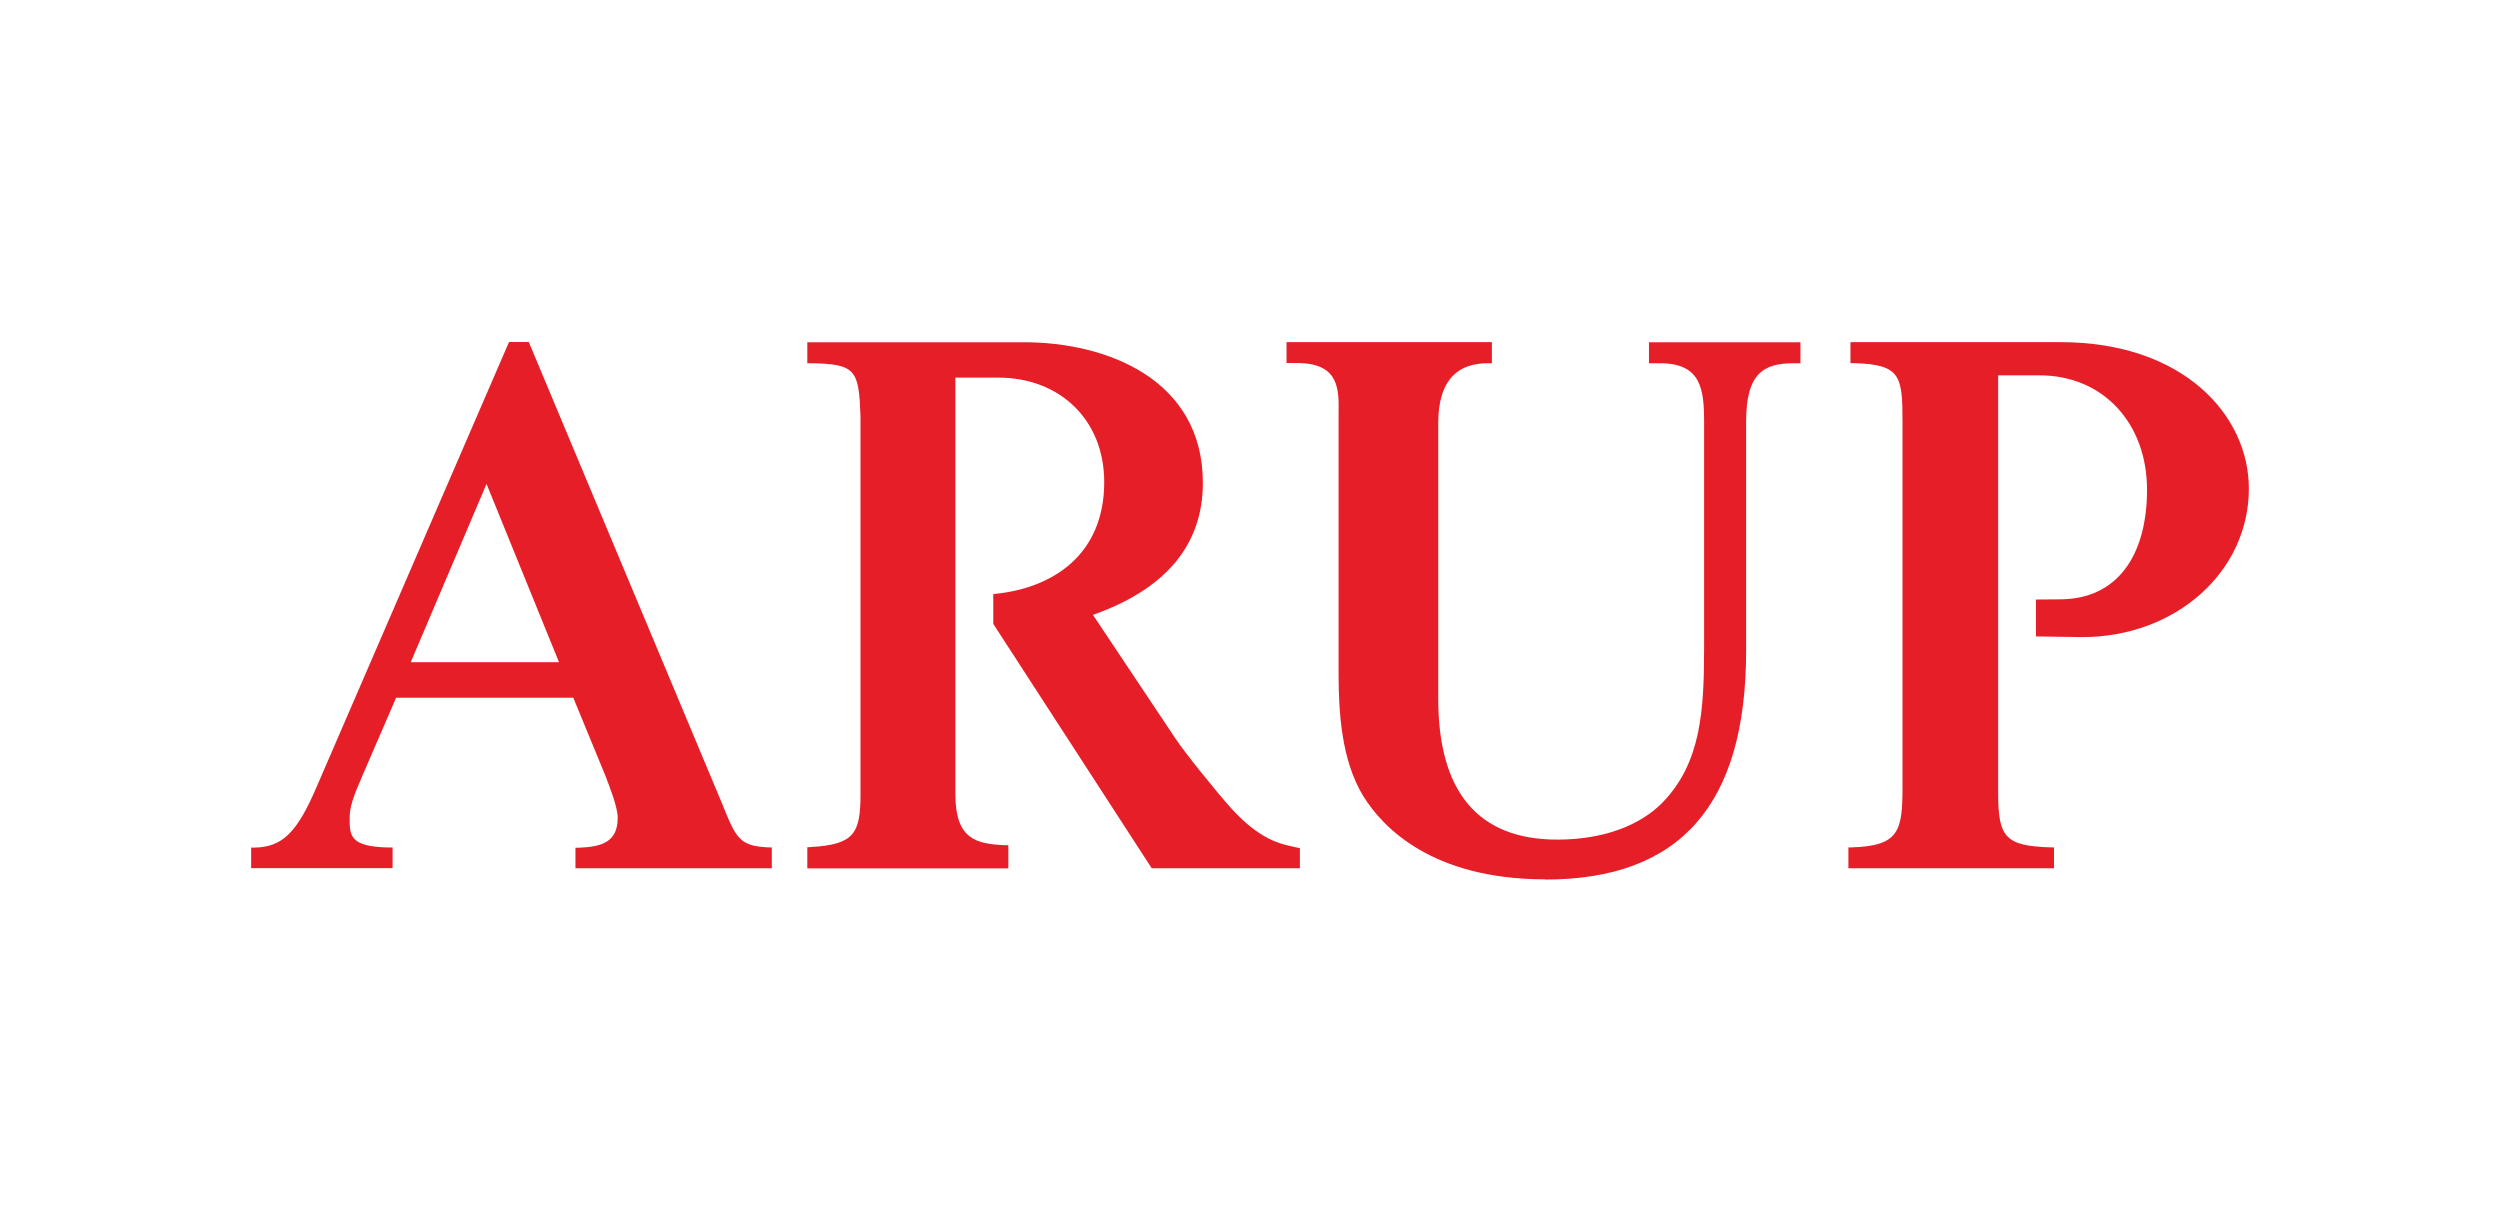
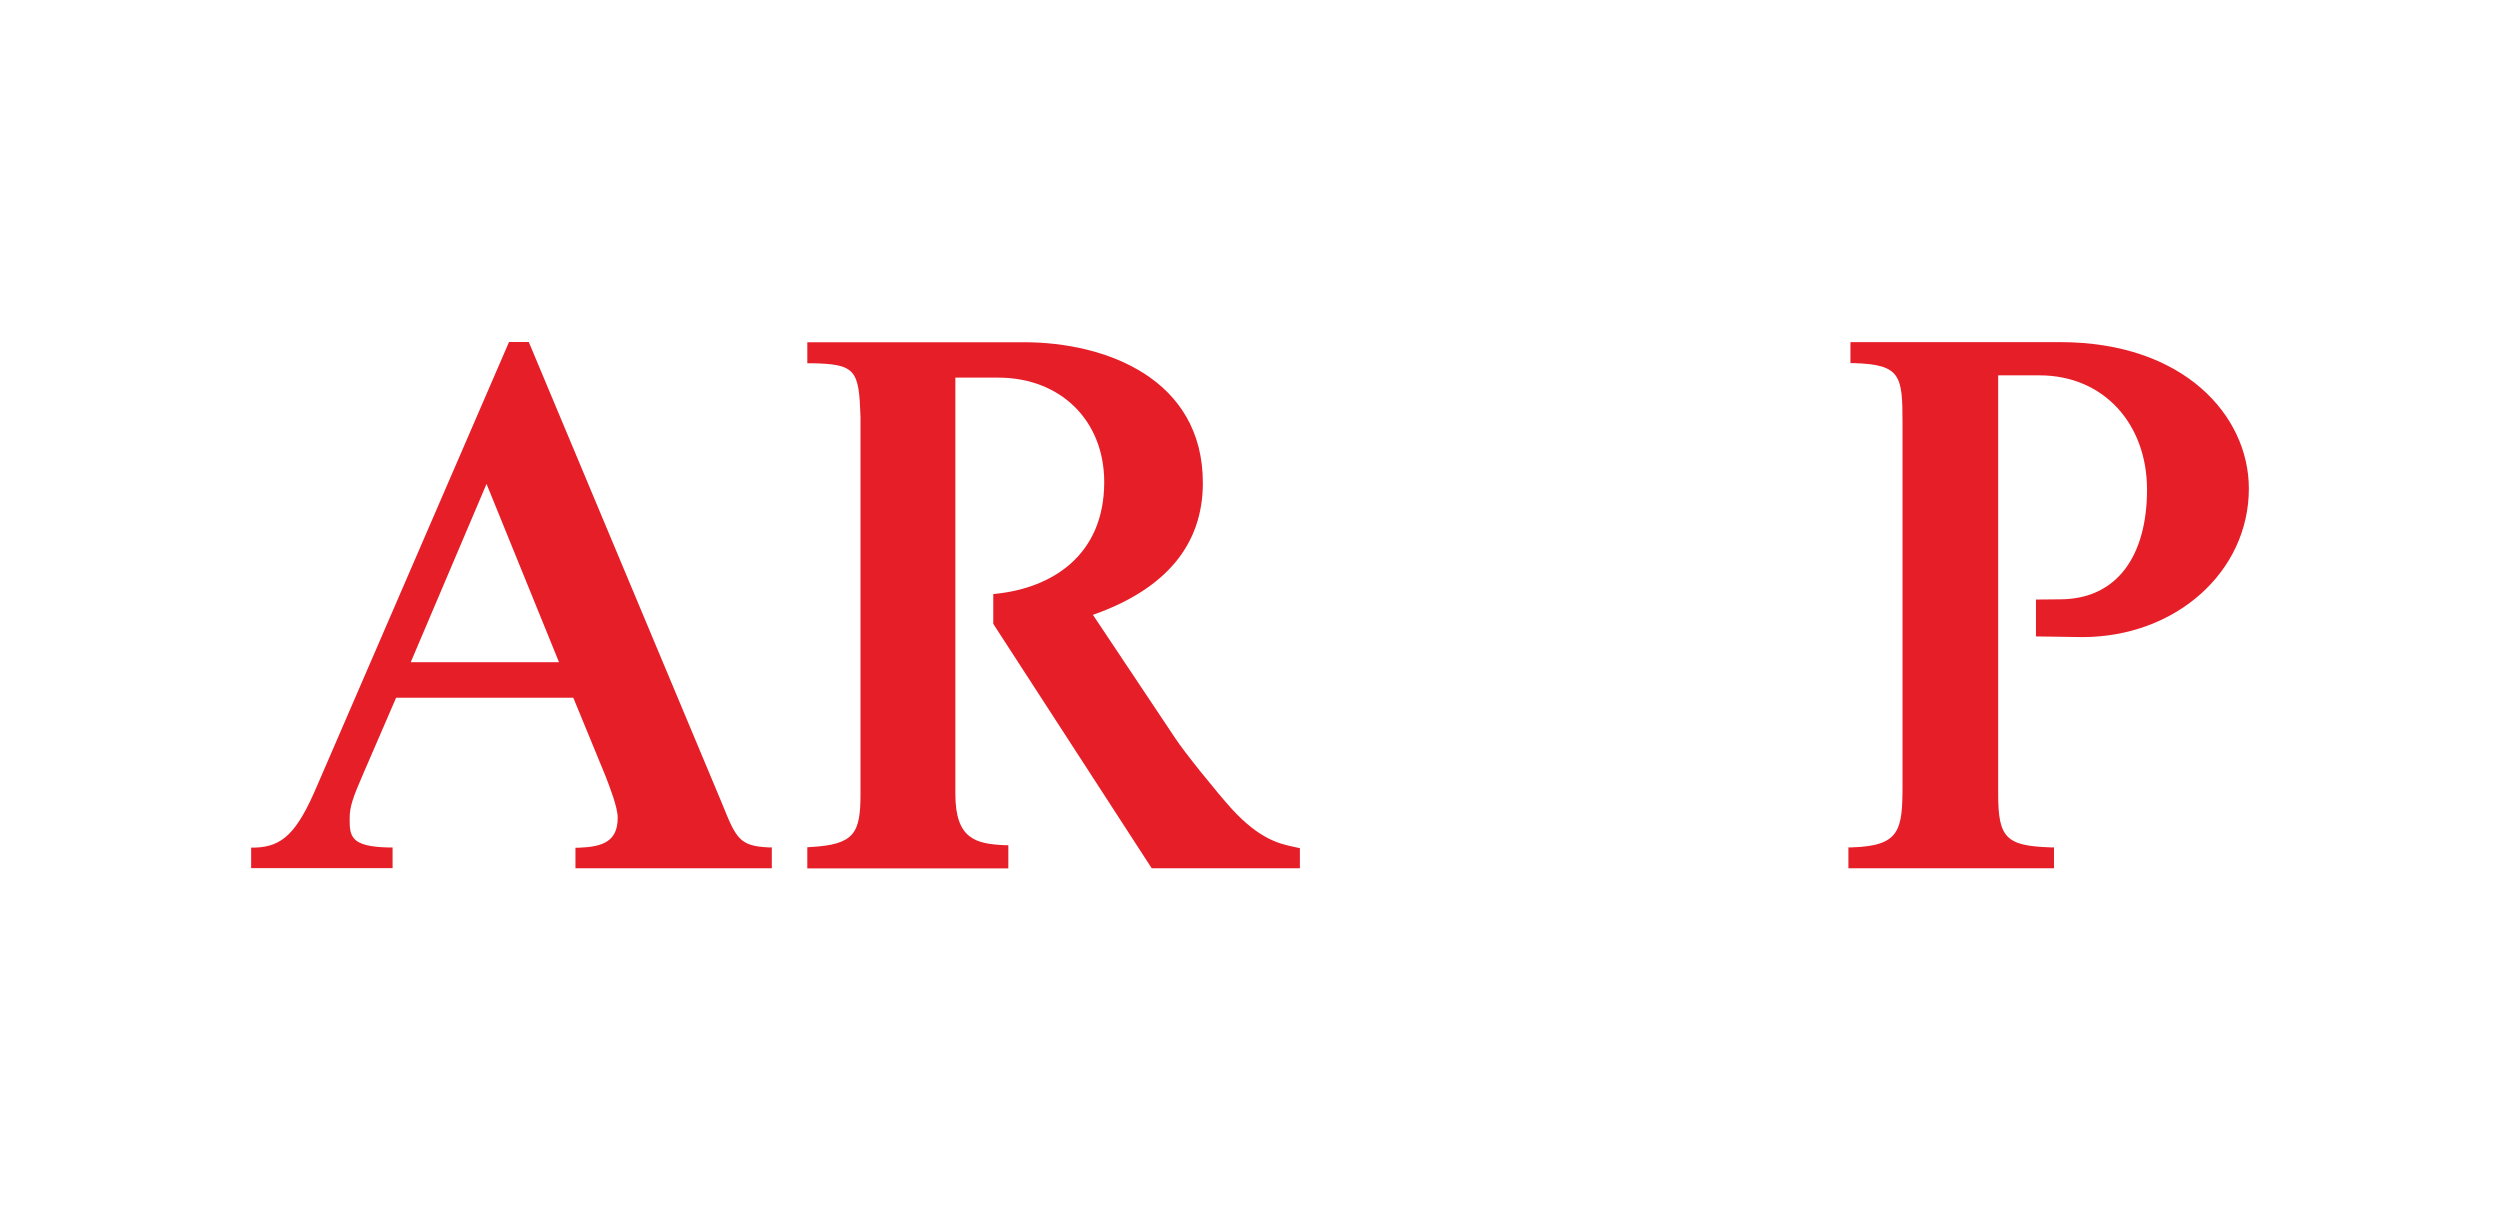
<svg xmlns="http://www.w3.org/2000/svg" id="Laag_1" data-name="Laag 1" viewBox="0 0 219 107">
  <g id="Arup">
    <g id="Group">
-       <path id="Vector" d="M135.38,77.03c-9.95,0-14.26-4.56-15.95-7.28-1.93-3.15-2.17-7.4-2.17-10.76v-21.98c0-.21,0-.43,0-.64.04-2.29.07-4.46-3.44-4.57h-1.12v-1.83h17.99v1.85s-.31,0-.31,0c-1.34-.01-2.36.35-3.09,1.08-.86.87-1.3,2.26-1.3,4.13v24.18c0,8.19,3.51,12.34,10.43,12.34,3.92,0,7.21-1.17,9.27-3.3,3.33-3.49,3.59-8.01,3.59-13.57v-19.72c0-2.92-.28-5.14-3.89-5.14h-.94v-1.84h13.27v1.84h-.56c-2.66,0-4.2.84-4.2,5.14v20.05c0,13.48-5.76,20.04-17.61,20.04Z" style="fill: #e61e28;" />
      <path id="Vector_2" data-name="Vector 2" d="M179.93,76.06h-18.01v-1.83h.3c4.22-.13,4.44-1.5,4.44-5.43v-31.81c0-4.09-.16-5.06-4.26-5.18h-.3v-1.84h18.37c10.85,0,16.53,6.45,16.53,12.83,0,7.29-6.41,13.01-14.6,13.01l-4.05-.06v-3.23s1.54-.02,2.1-.02c5.04,0,7.63-3.86,7.63-9.61s-3.79-10.01-9.42-10.01h-3.62s0,36.67,0,36.67c0,3.85.69,4.55,4.59,4.68h.3v1.84h0Z" style="fill: #e61e28;" />
      <path id="Vector_3" data-name="Vector 3" d="M113.87,76.06h-12.98l-13.88-21.41v-2.61l.28-.03c4.87-.52,9.44-3.36,9.44-9.78,0-5.39-3.82-9.15-9.29-9.15h-3.75v36.47c0,3.97,1.8,4.37,4.34,4.49h.3v2.03h-17.61v-1.85l.3-.02c3.82-.22,4.36-1.19,4.36-4.65v-33.05c-.14-4.09-.39-4.62-4.35-4.68h-.31v-1.84h18.97c7.23,0,15.68,3.22,15.68,12.32,0,5.42-3.24,9.31-9.63,11.56l7.2,10.79c.79,1.22,3.67,4.78,4.97,6.22,2.47,2.69,4.24,3.06,5.42,3.31l.54.12v1.78Z" style="fill: #e61e28;" />
      <path id="Vector_4" data-name="Vector 4" d="M67.59,76.06h-17.18v-1.8h.3c2.1-.08,3.4-.55,3.4-2.63,0-.93-.72-2.75-1.1-3.73l-2.79-6.78h-15.52l-2.85,6.59c-.95,2.18-1.22,2.96-1.22,3.98,0,1.5,0,2.49,3.45,2.55h.31v1.81h-12.39v-1.8h.31c2.46-.06,3.73-1.33,5.47-5.42l16.81-38.87h1.73l.08.19,16.86,40.26c1.21,3,1.5,3.71,4.05,3.82h.3v1.83h0ZM35.98,58.01h12.99l-6.35-15.62-6.64,15.62Z" style="fill: #e61e28;" />
    </g>
  </g>
</svg>